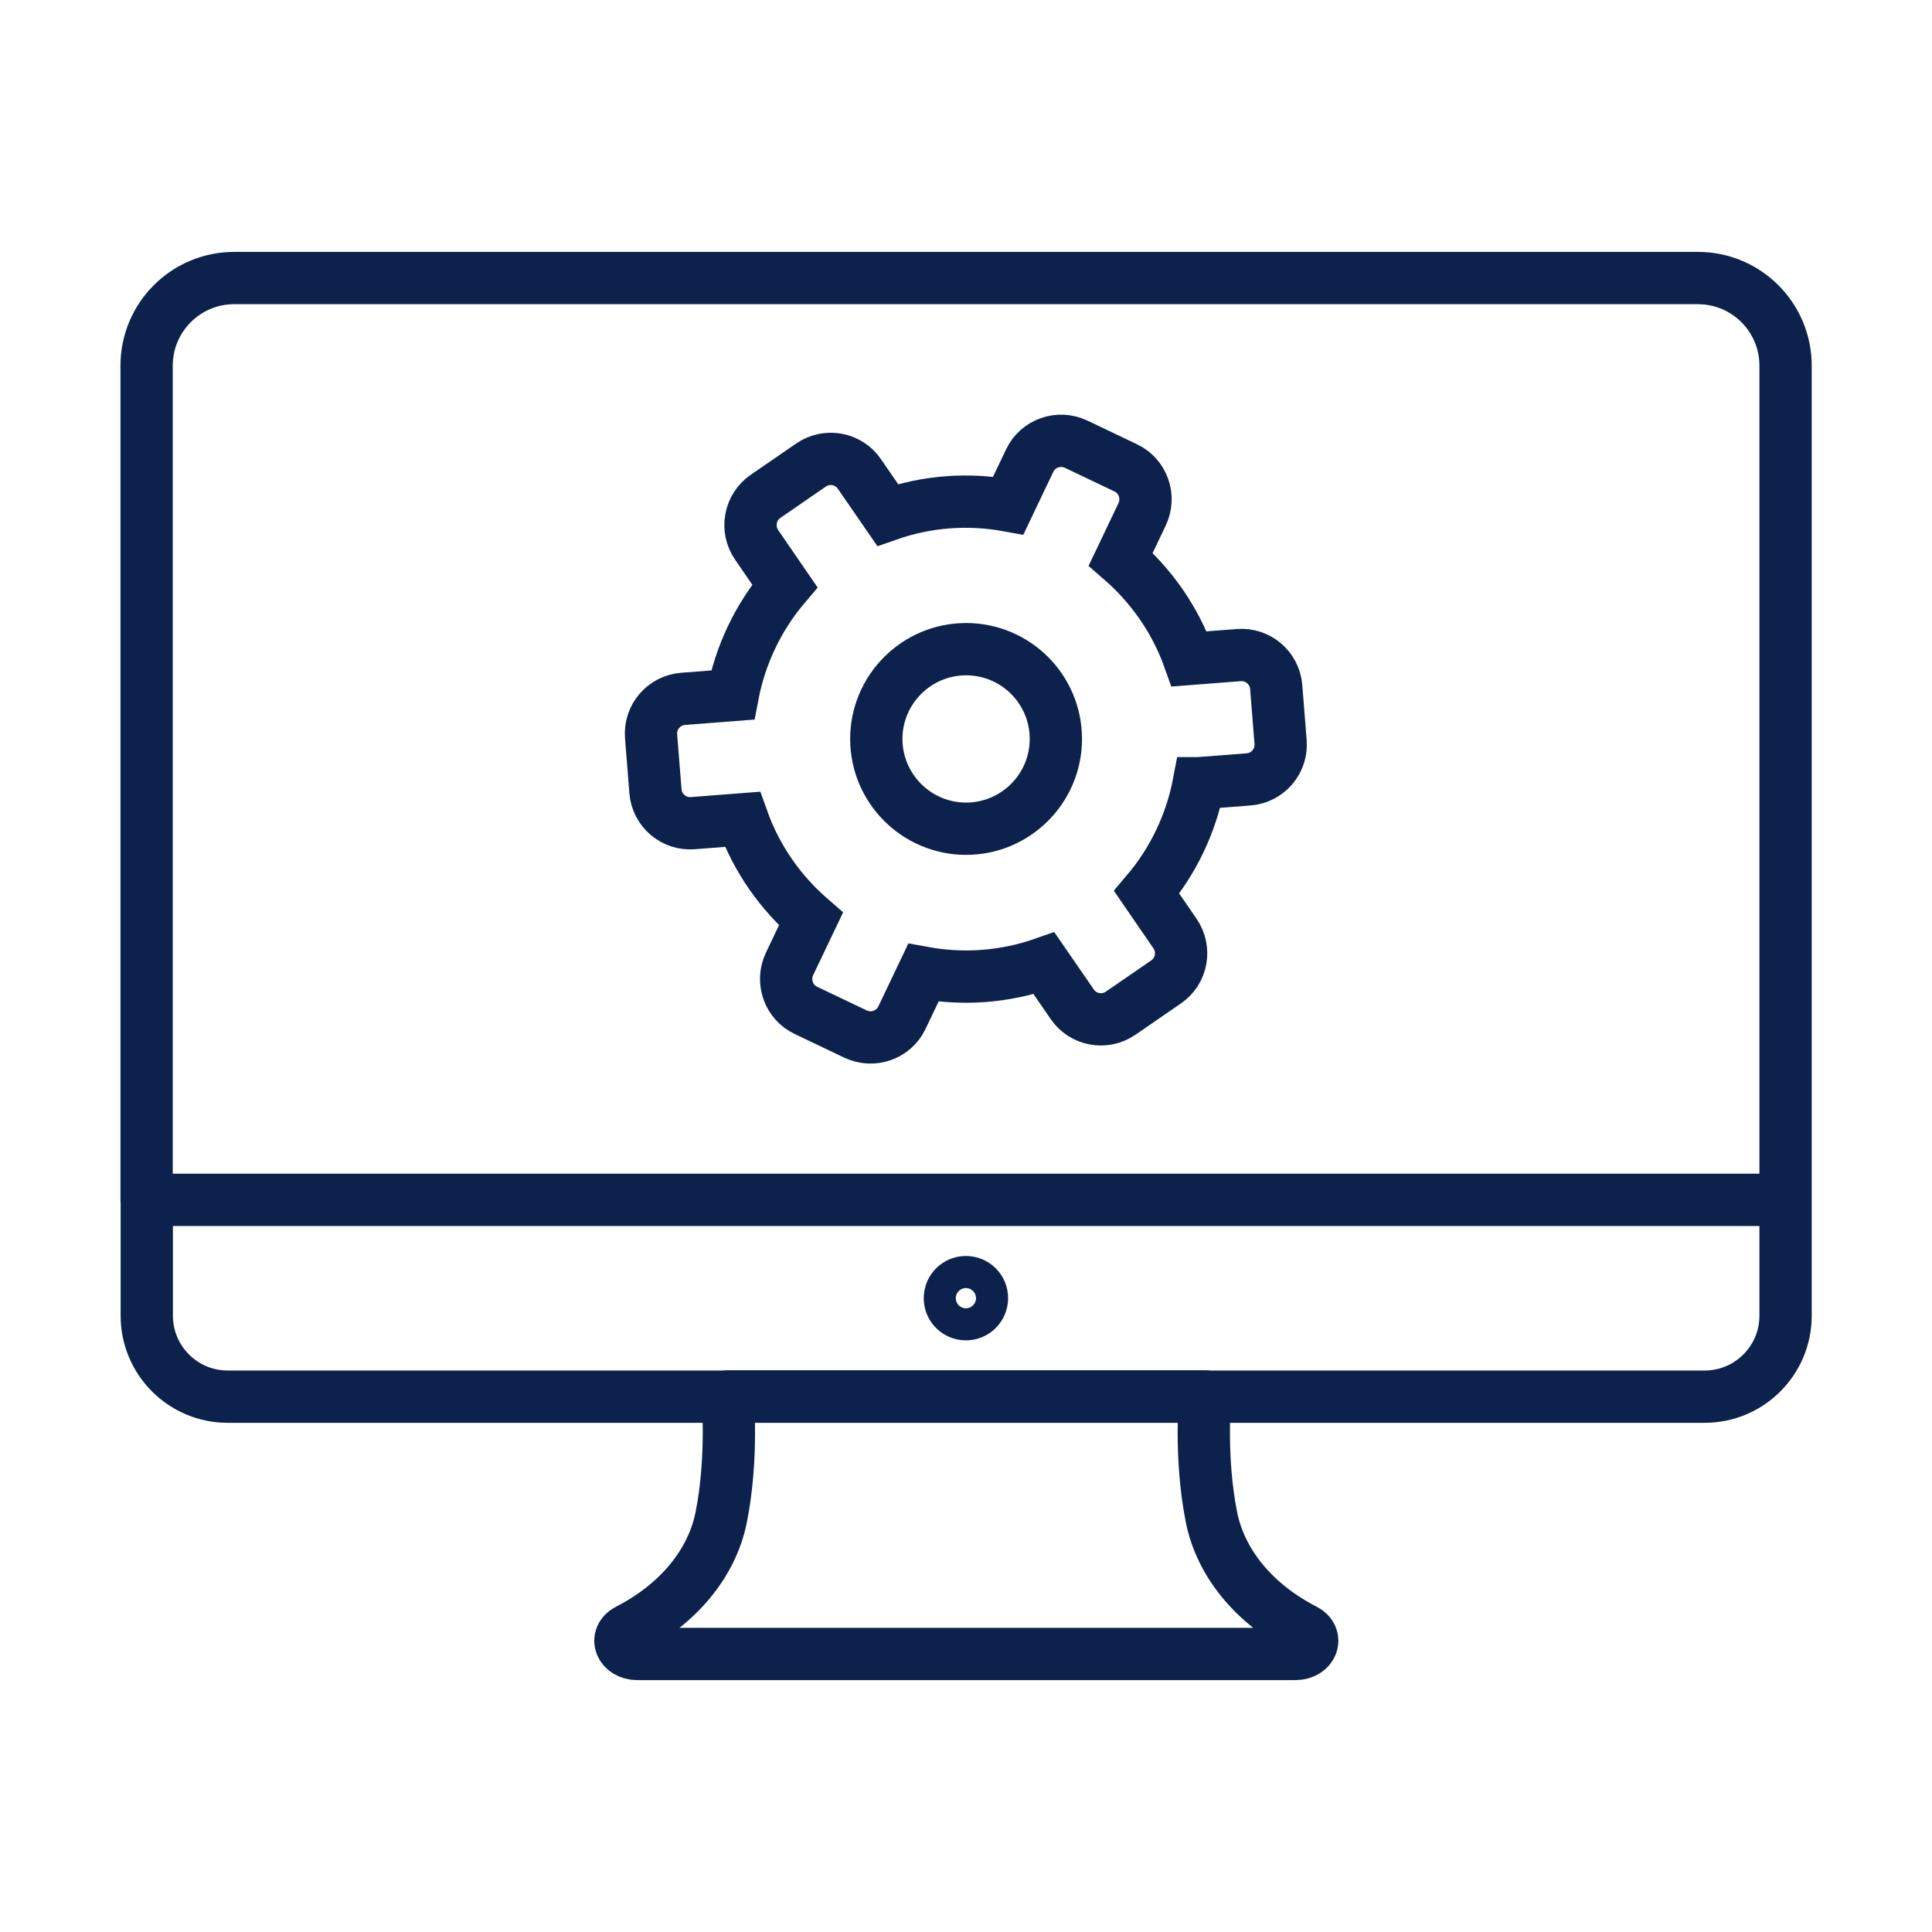
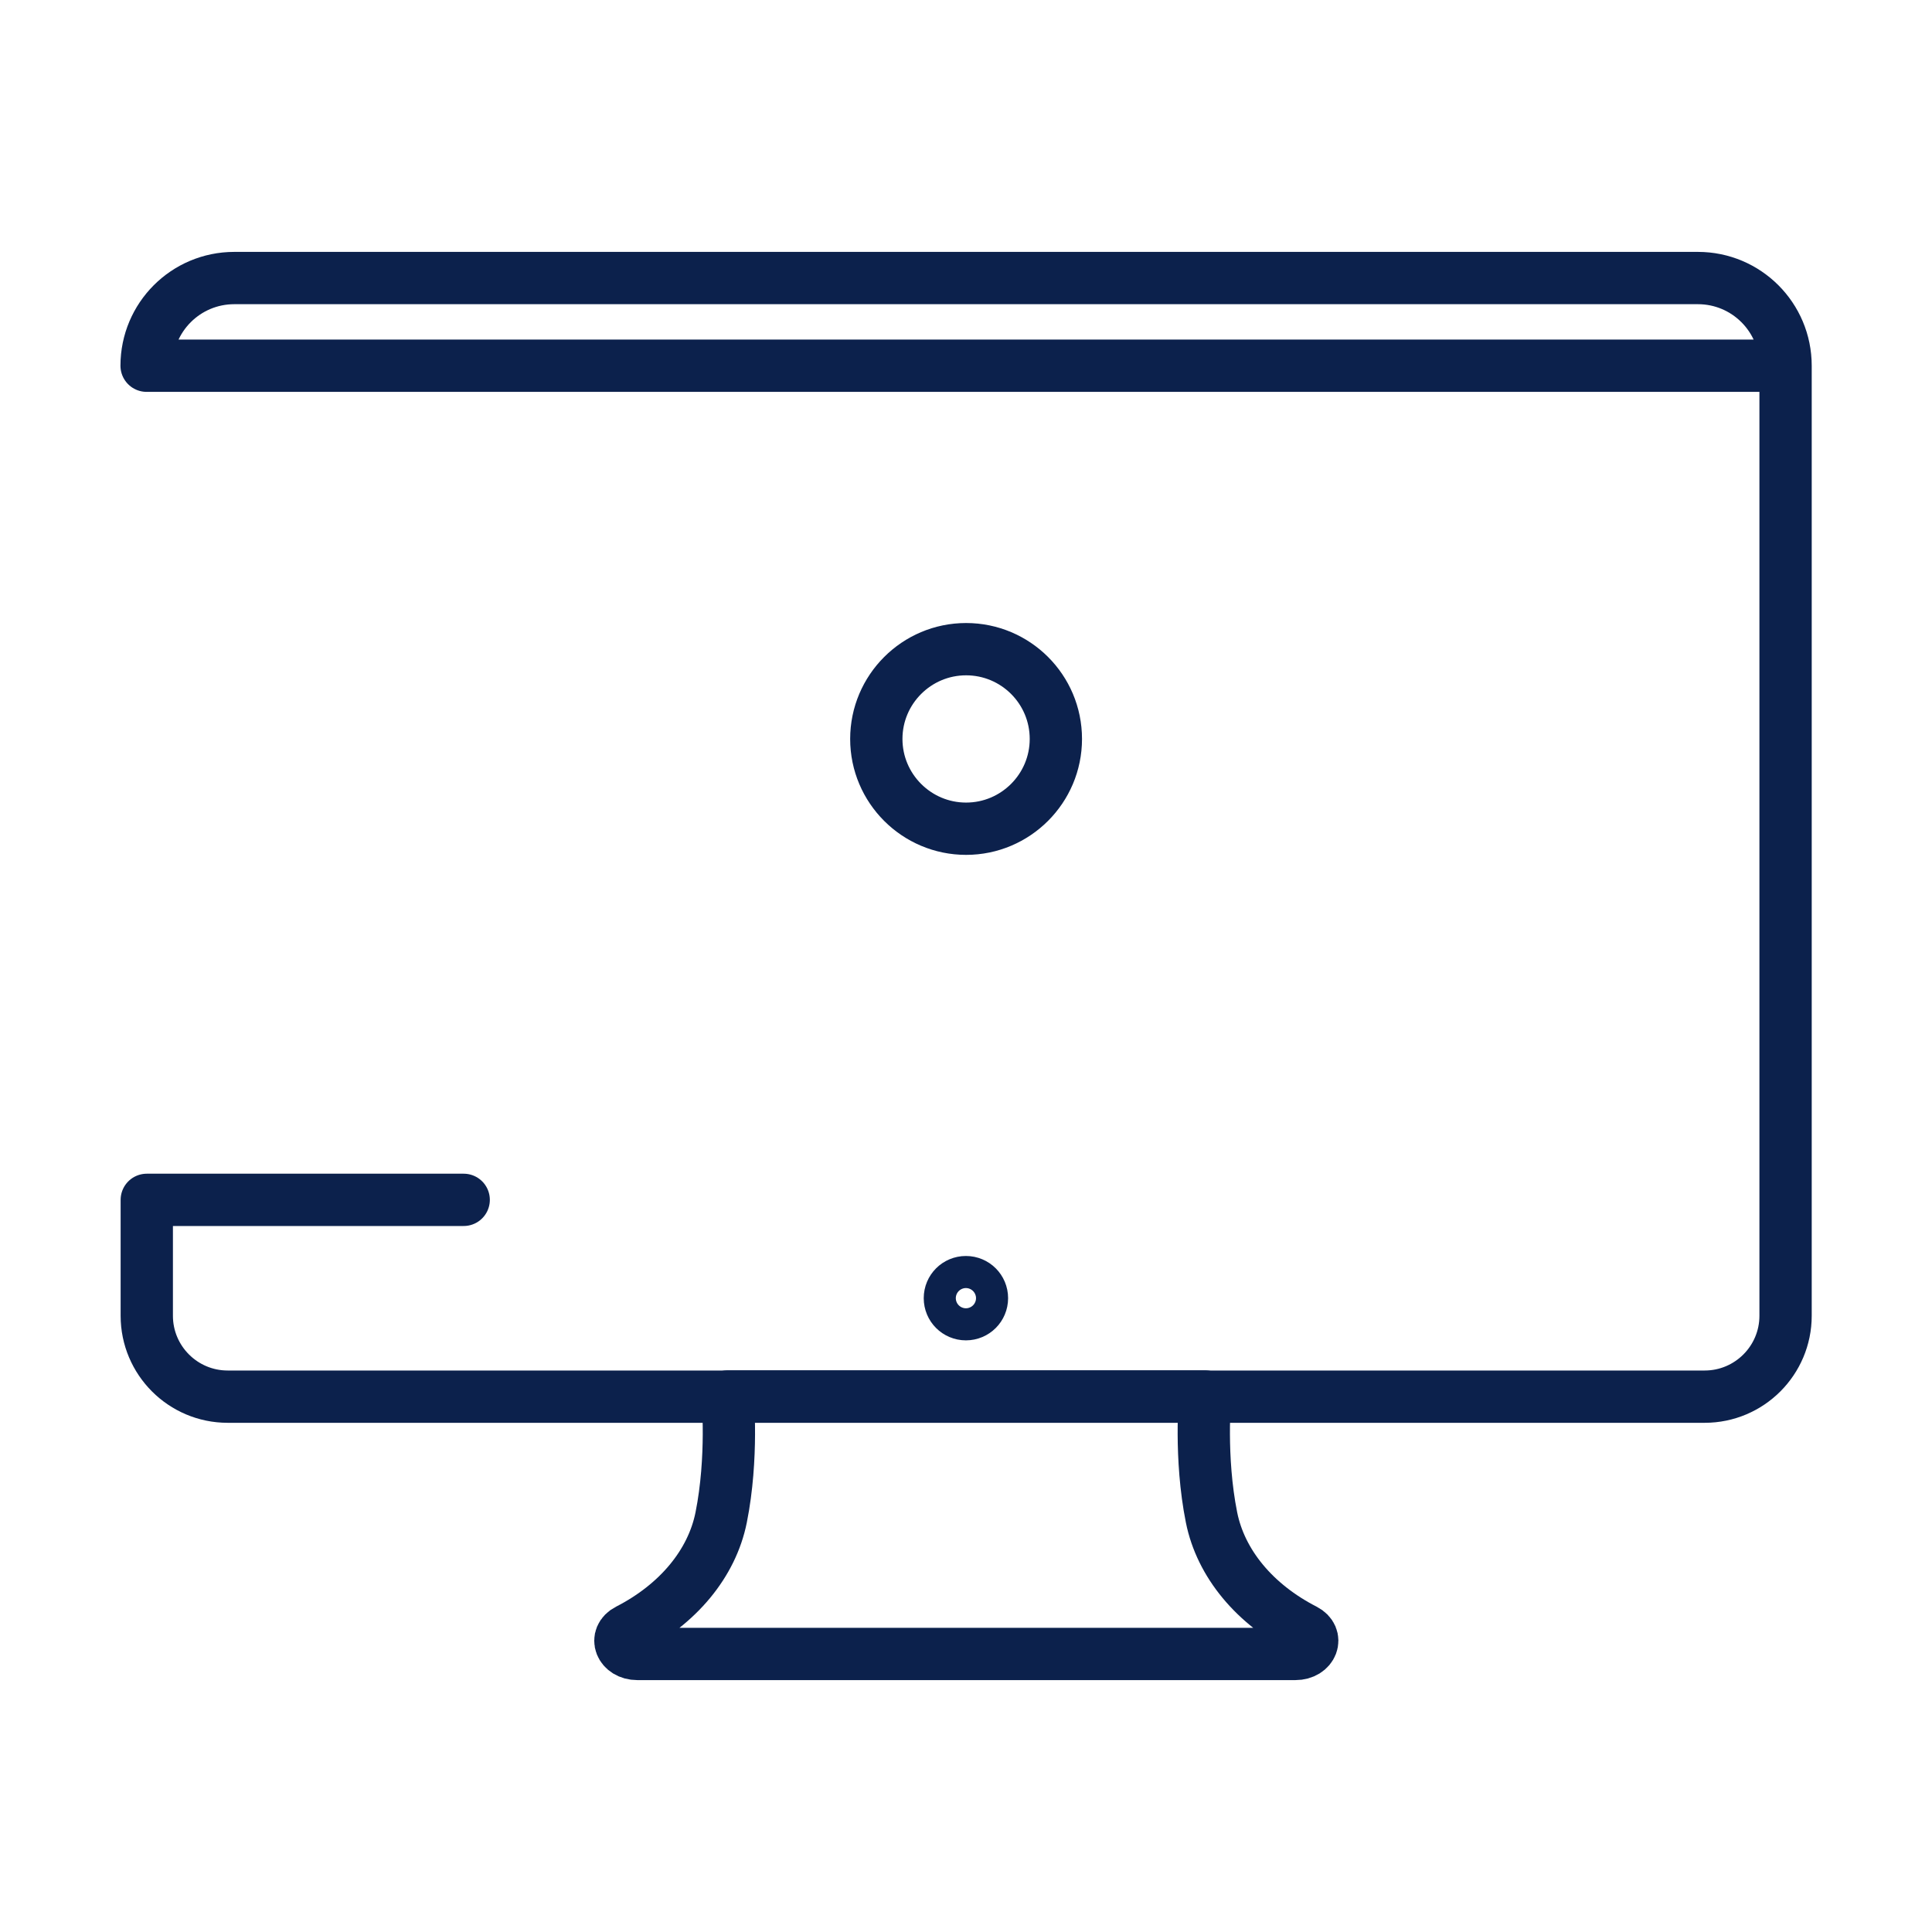
<svg xmlns="http://www.w3.org/2000/svg" id="Icon_Set" viewBox="0 0 110.83 110.83">
  <defs>
    <style>.cls-1{stroke-miterlimit:10;}.cls-1,.cls-2{fill:none;stroke:#0c214c;stroke-width:3px;}.cls-2{stroke-linecap:round;stroke-linejoin:round;}</style>
  </defs>
  <path class="cls-2" d="m55.42,80.11h13.71s-.32,3.5.37,6.94c.53,2.64,2.47,4.98,5.34,6.45h0c.8.41.43,1.38-.53,1.38h-37.75c-.96,0-1.34-.97-.53-1.38h0c2.87-1.47,4.81-3.81,5.34-6.45.69-3.44.37-6.94.37-6.94h13.71Z" />
  <path class="cls-2" d="m56.33,74.47c0,.51-.41.92-.92.92s-.92-.41-.92-.92.41-.92.92-.92.92.41.92.92Z" />
-   <path class="cls-2" d="m26.6,68.83H8.42v6.65c0,2.56,2.08,4.64,4.64,4.64h84.73c2.56,0,4.64-2.08,4.64-4.64V20.98c0-2.78-2.25-5.03-5.03-5.03H13.44c-2.78,0-5.03,2.25-5.03,5.03v47.85h94" />
-   <path class="cls-1" d="m68.78,44.93l2.85-.22c1.1-.09,1.92-1.05,1.83-2.15l-.25-3.15c-.09-1.1-1.05-1.92-2.15-1.83l-2.84.22c-.82-2.3-2.21-4.23-3.93-5.72l1.23-2.58c.47-1,.05-2.19-.94-2.66l-2.85-1.36c-1-.47-2.19-.05-2.66.94l-1.23,2.58c-2.24-.41-4.61-.27-6.92.54l-1.62-2.35c-.62-.91-1.87-1.14-2.78-.51l-2.6,1.79c-.91.62-1.14,1.87-.52,2.78l1.62,2.36c-1.52,1.79-2.55,3.95-2.99,6.26l-2.85.22c-1.1.09-1.92,1.05-1.83,2.15l.25,3.15c.09,1.1,1.05,1.92,2.15,1.83l2.84-.22c.82,2.3,2.21,4.23,3.93,5.72l-1.23,2.58c-.47,1-.05,2.19.94,2.66l2.85,1.36c1,.47,2.19.05,2.66-.94l1.23-2.58c2.24.41,4.61.27,6.92-.54l1.62,2.35c.62.91,1.87,1.14,2.78.51l2.6-1.79c.91-.62,1.14-1.87.51-2.78l-1.62-2.36c1.52-1.79,2.55-3.95,2.99-6.26Z" />
+   <path class="cls-2" d="m26.6,68.83H8.42v6.65c0,2.56,2.08,4.64,4.64,4.64h84.73c2.56,0,4.64-2.08,4.64-4.64V20.98c0-2.78-2.25-5.03-5.03-5.03H13.44c-2.78,0-5.03,2.25-5.03,5.03h94" />
  <path class="cls-1" d="m60.57,42.39c0-2.85-2.31-5.15-5.15-5.15s-5.15,2.31-5.15,5.15,2.31,5.15,5.15,5.15,5.15-2.31,5.15-5.15Z" />
</svg>